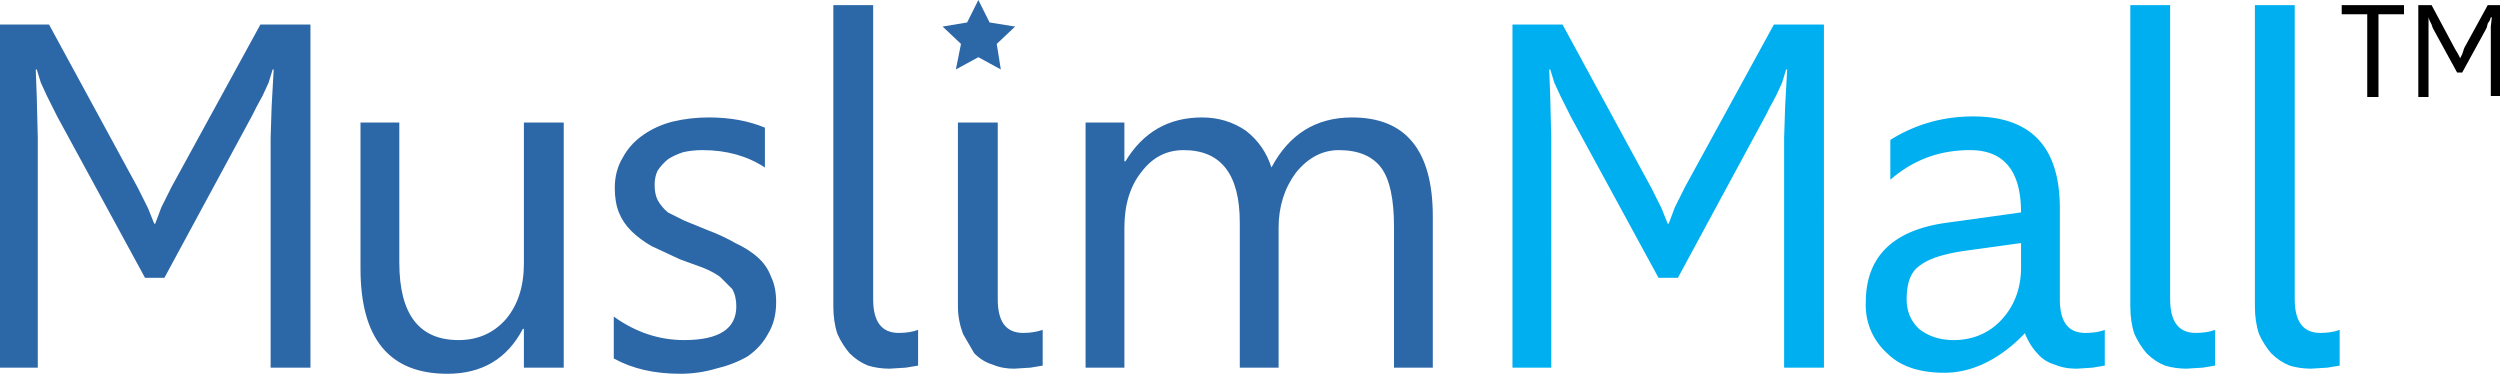
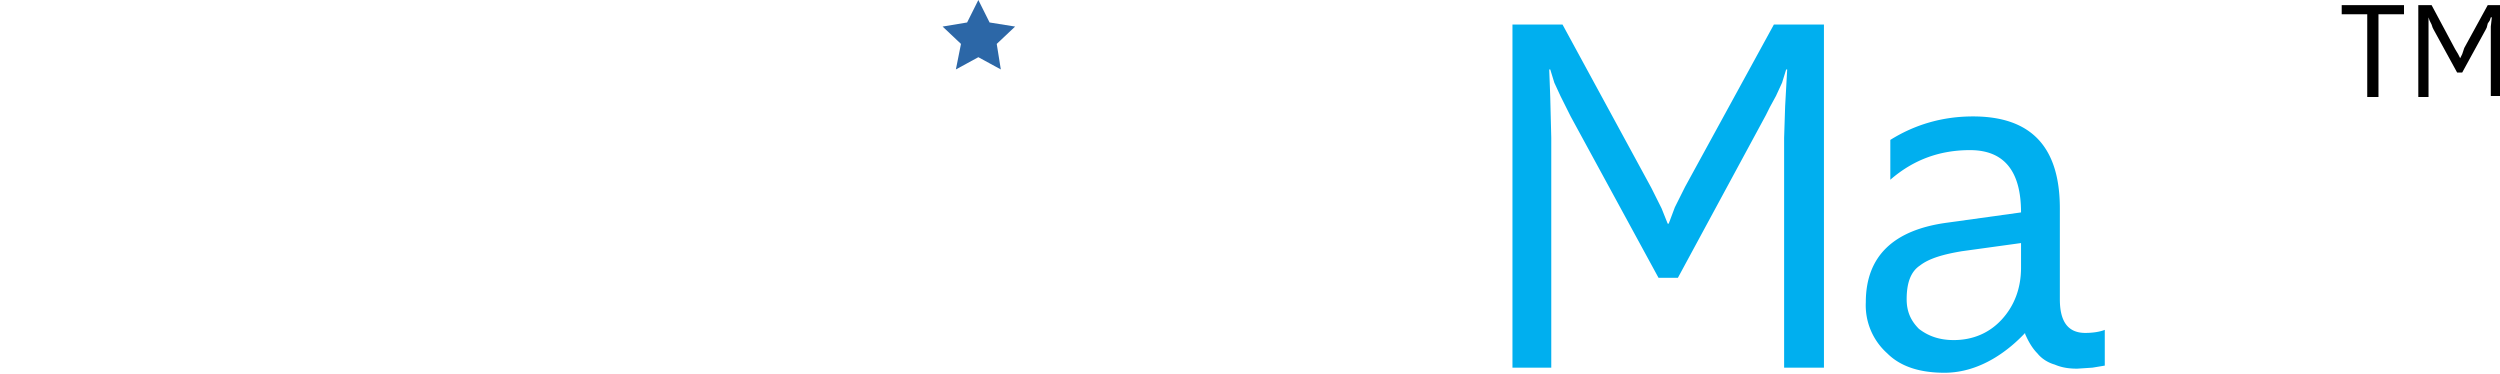
<svg xmlns="http://www.w3.org/2000/svg" xmlns:xlink="http://www.w3.org/1999/xlink" viewBox="0 0 2448 366" role="img">
  <title>Muslim Mall</title>
  <defs>
-     <path id="A" d="M2126 1354q0 33 25 33 11 0 19-3v35l-12 2-16 1q-11 0-21-3-10-4-18-12-7-8-12-19-4-12-4-27v-295h39z" />
-   </defs>
-   <path fill="#2c67a7" d="M304 360h-39V135l1-31 2-36h-1l-4 13-6 13-6 11-4 8-86 159h-19L56 114l-4-8-6-12-6-13-4-13h-1l1 27 1 40v225H-1V24h49l87 160 10 20 6 15h1l6-16 10-20 87-159h49zm248 0h-39v-38h-1q-23 44-74 44-85 0-85-103V120h38v137q0 76 58 76 28 0 46-20 18-21 18-55V120h39zm49-9v-41q32 23 69 23 51 0 51-33 0-10-4-17l-12-12q-7-5-17-9l-22-8-28-13q-12-7-20-15t-12-18q-4-10-4-24 0-17 8-30 7-13 20-22t29-13q17-4 35-4 31 0 55 10v39q-26-17-61-17-10 0-19 2-9 3-15 7-6 5-10 11-3 6-3 14 0 9 3 15 4 7 10 12l16 8 22 9q16 6 28 13 13 6 22 14t13 19q5 10 5 25 0 18-8 31-7 13-20 22-14 8-31 12-17 5-35 5-38 0-65-15zm254-58q0 33 25 33 11 0 19-3v35l-12 2-16 1q-11 0-21-3-10-4-18-12-7-8-12-19-4-12-4-27V5h39zm122 0c0 22 8 33 25 33 7 0 13-1 19-3v35l-12 2-16 1c-7 0-14-1-21-4-7-2-13-6-18-11l-11-19c-3-8-5-17-5-27V120h39zm426 67h-38V222q0-40-12-57-13-18-42-18-24 0-42 22-17 23-17 54v137h-38V218q0-71-55-71-25 0-41 21-17 21-17 55v137h-38V120h38v38h1q26-43 75-43 24 0 43 13 18 14 25 36 26-49 79-49 79 0 79 97z" />
+     </defs>
  <g fill="#00afef">
    <path d="M1481 24v336h38V135l-1-40-1-27h1l4 13 6 13 6 12 4 8 86 158h19l86-159 4-8 6-11 6-13 4-13h1l-2 36-1 31v225h39V24h-49l-87 159-10 20-6 16h-1l-6-15-10-20-87-160zm451 90c-30 0-57 8-81 23v39c23-20 49-29 78-29 33 0 50 20 50 61l-72 10c-53 7-80 33-80 78a63 63 0 0 0 21 50c13 13 32 19 56 19 36 0 64-23 79-39v1c3 7 7 14 12 19 4 5 10 9 17 11 7 3 14 4 22 4l15-1 12-2v-35c-5 2-12 3-19 3-17 0-25-11-25-33v-89c0-60-28-90-85-90zm47 124v24c0 21-7 38-19 51s-28 20-47 20c-14 0-25-4-34-11-8-8-12-17-12-29 0-16 4-27 13-33 9-7 23-11 41-14z" />
    <use xlink:href="#A" x="-1" y="-1061" />
    <use xlink:href="#A" x="121" y="-1061" />
  </g>
  <path fill="#2c67a7" fill-rule="nonzero" d="m980 68-22-12-22 12 5-25-18-17 24-4 11-22 11 22 25 4-18 17z" />
  <path d="M2354 14h-25v81h-11V14h-25V5h61zm95 80h-10V26l1-9h-1l-1 3-2 3-1 4-1 2-23 42h-5l-23-42-1-2-1-3-2-4-1-3v78h-10V5h13l23 43 3 5 2 4 2-4 2-6 23-42h13z" />
</svg>